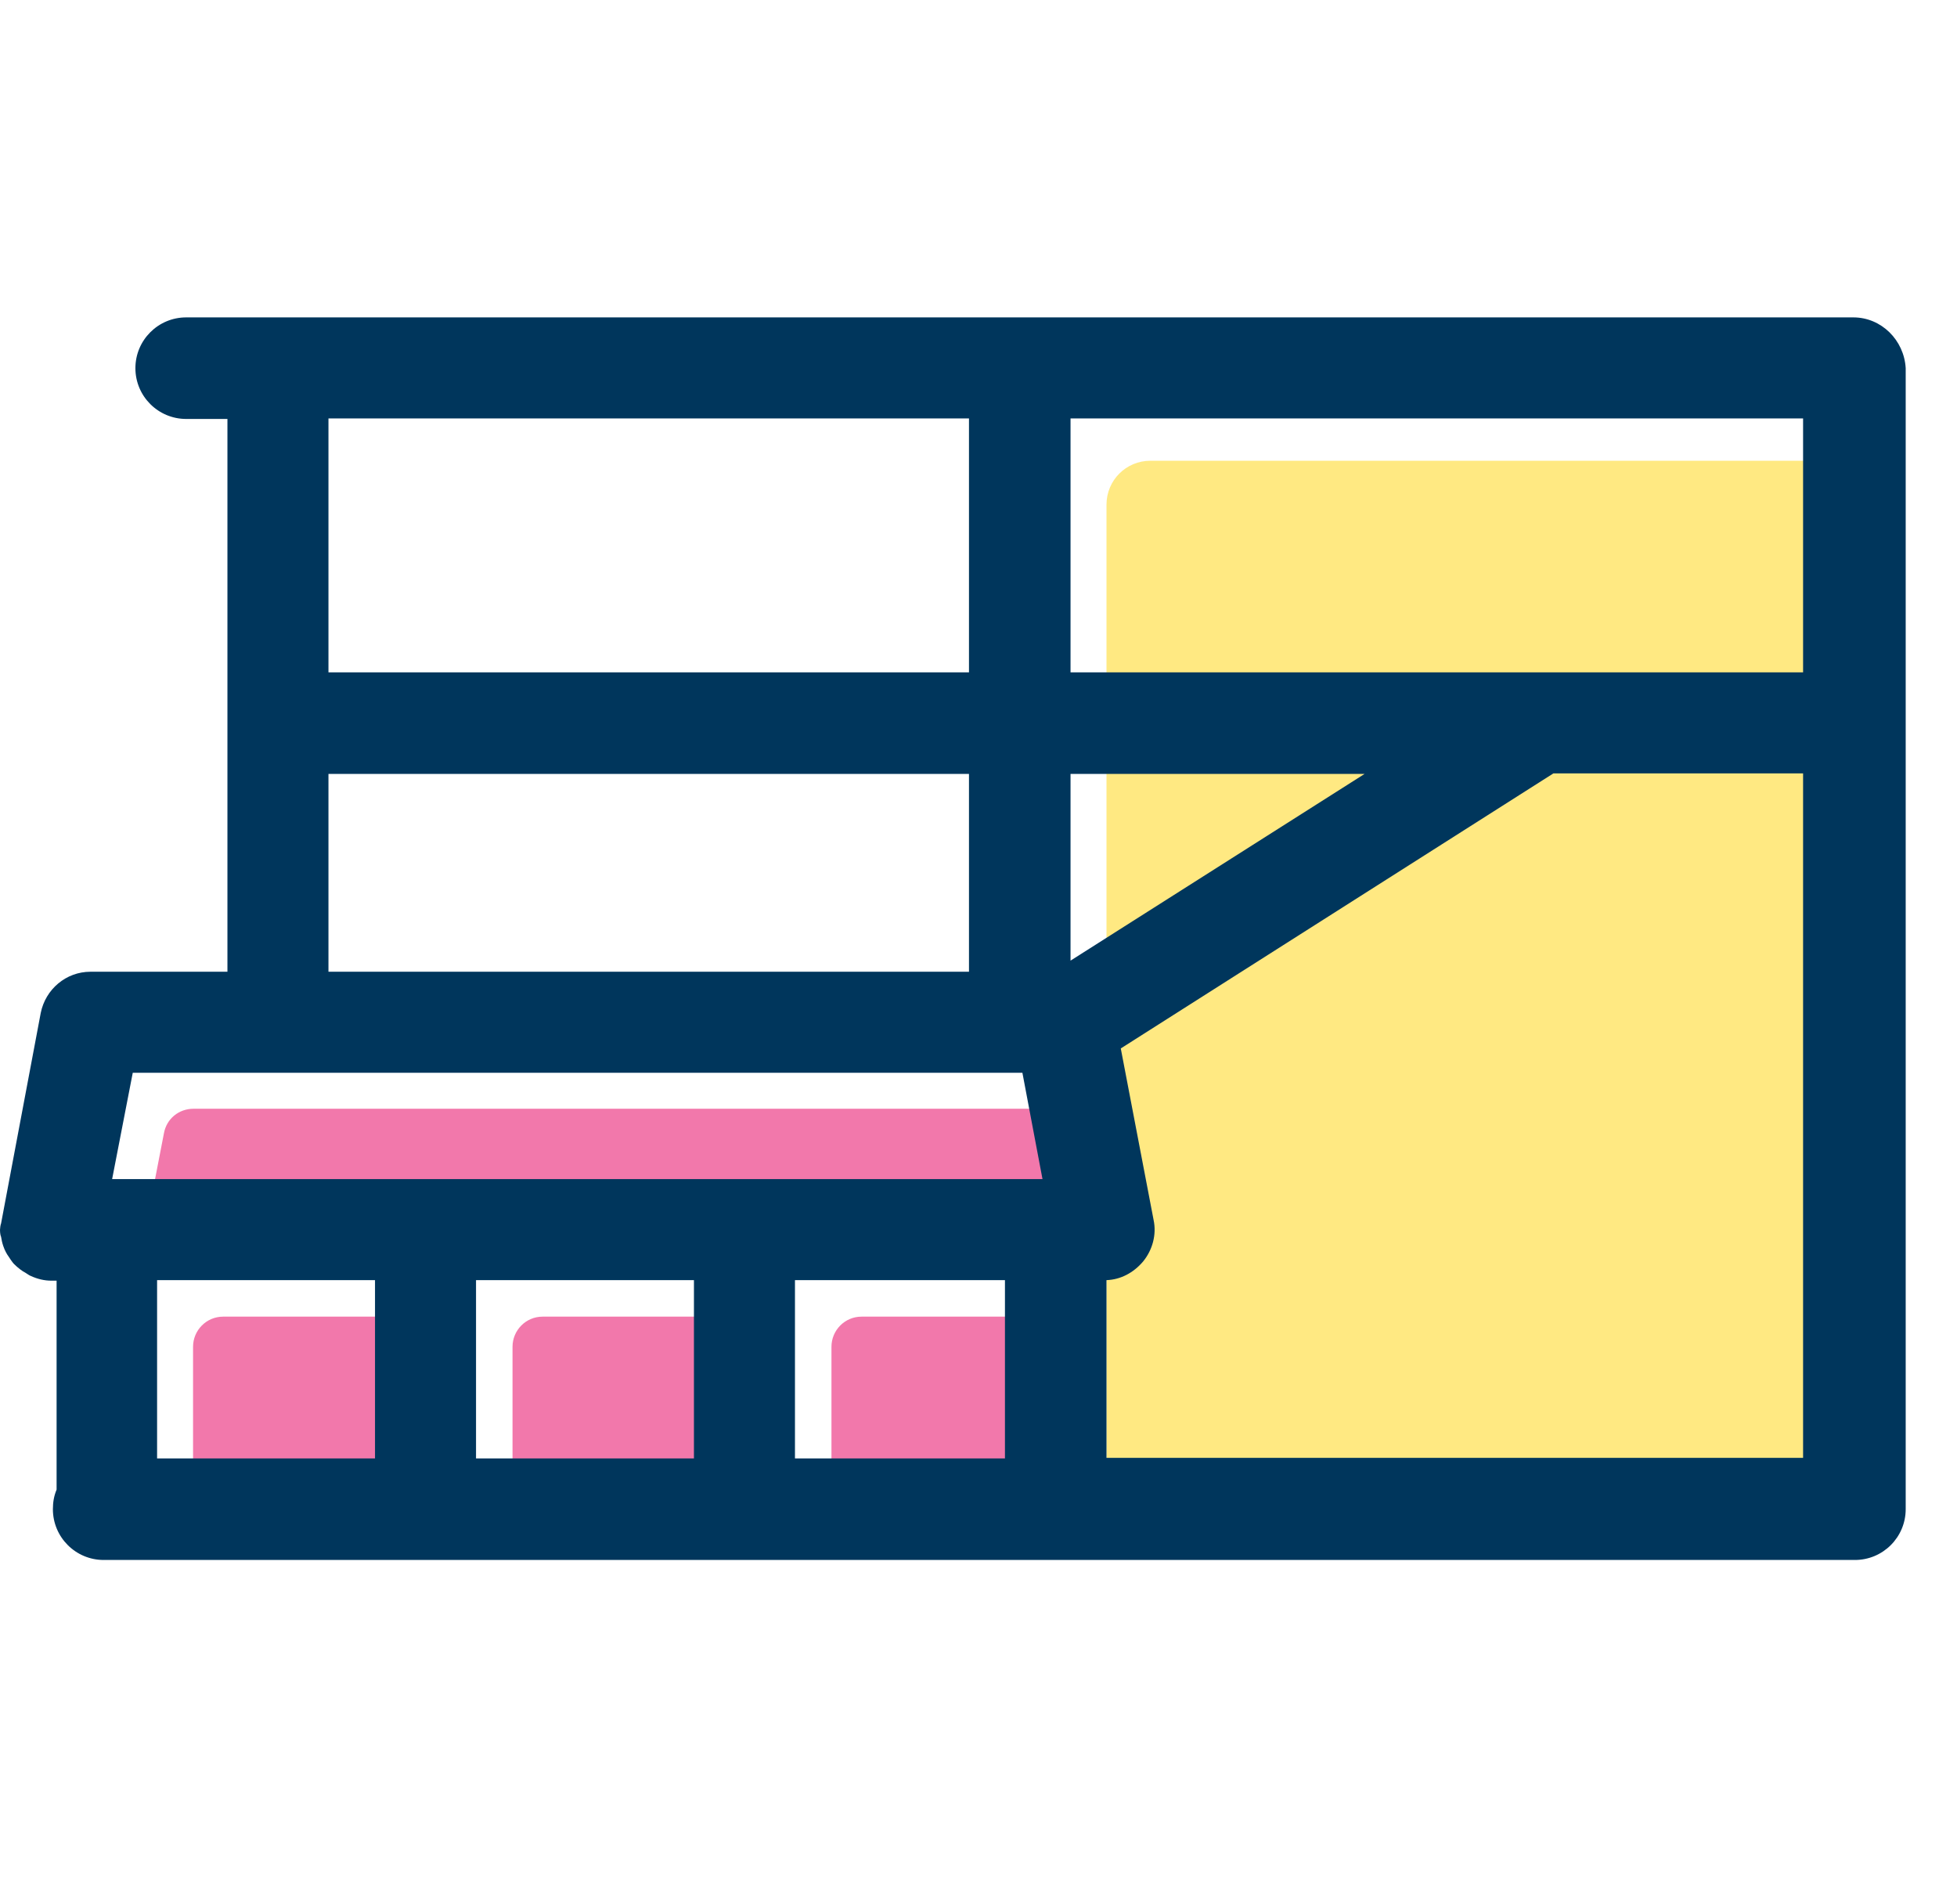
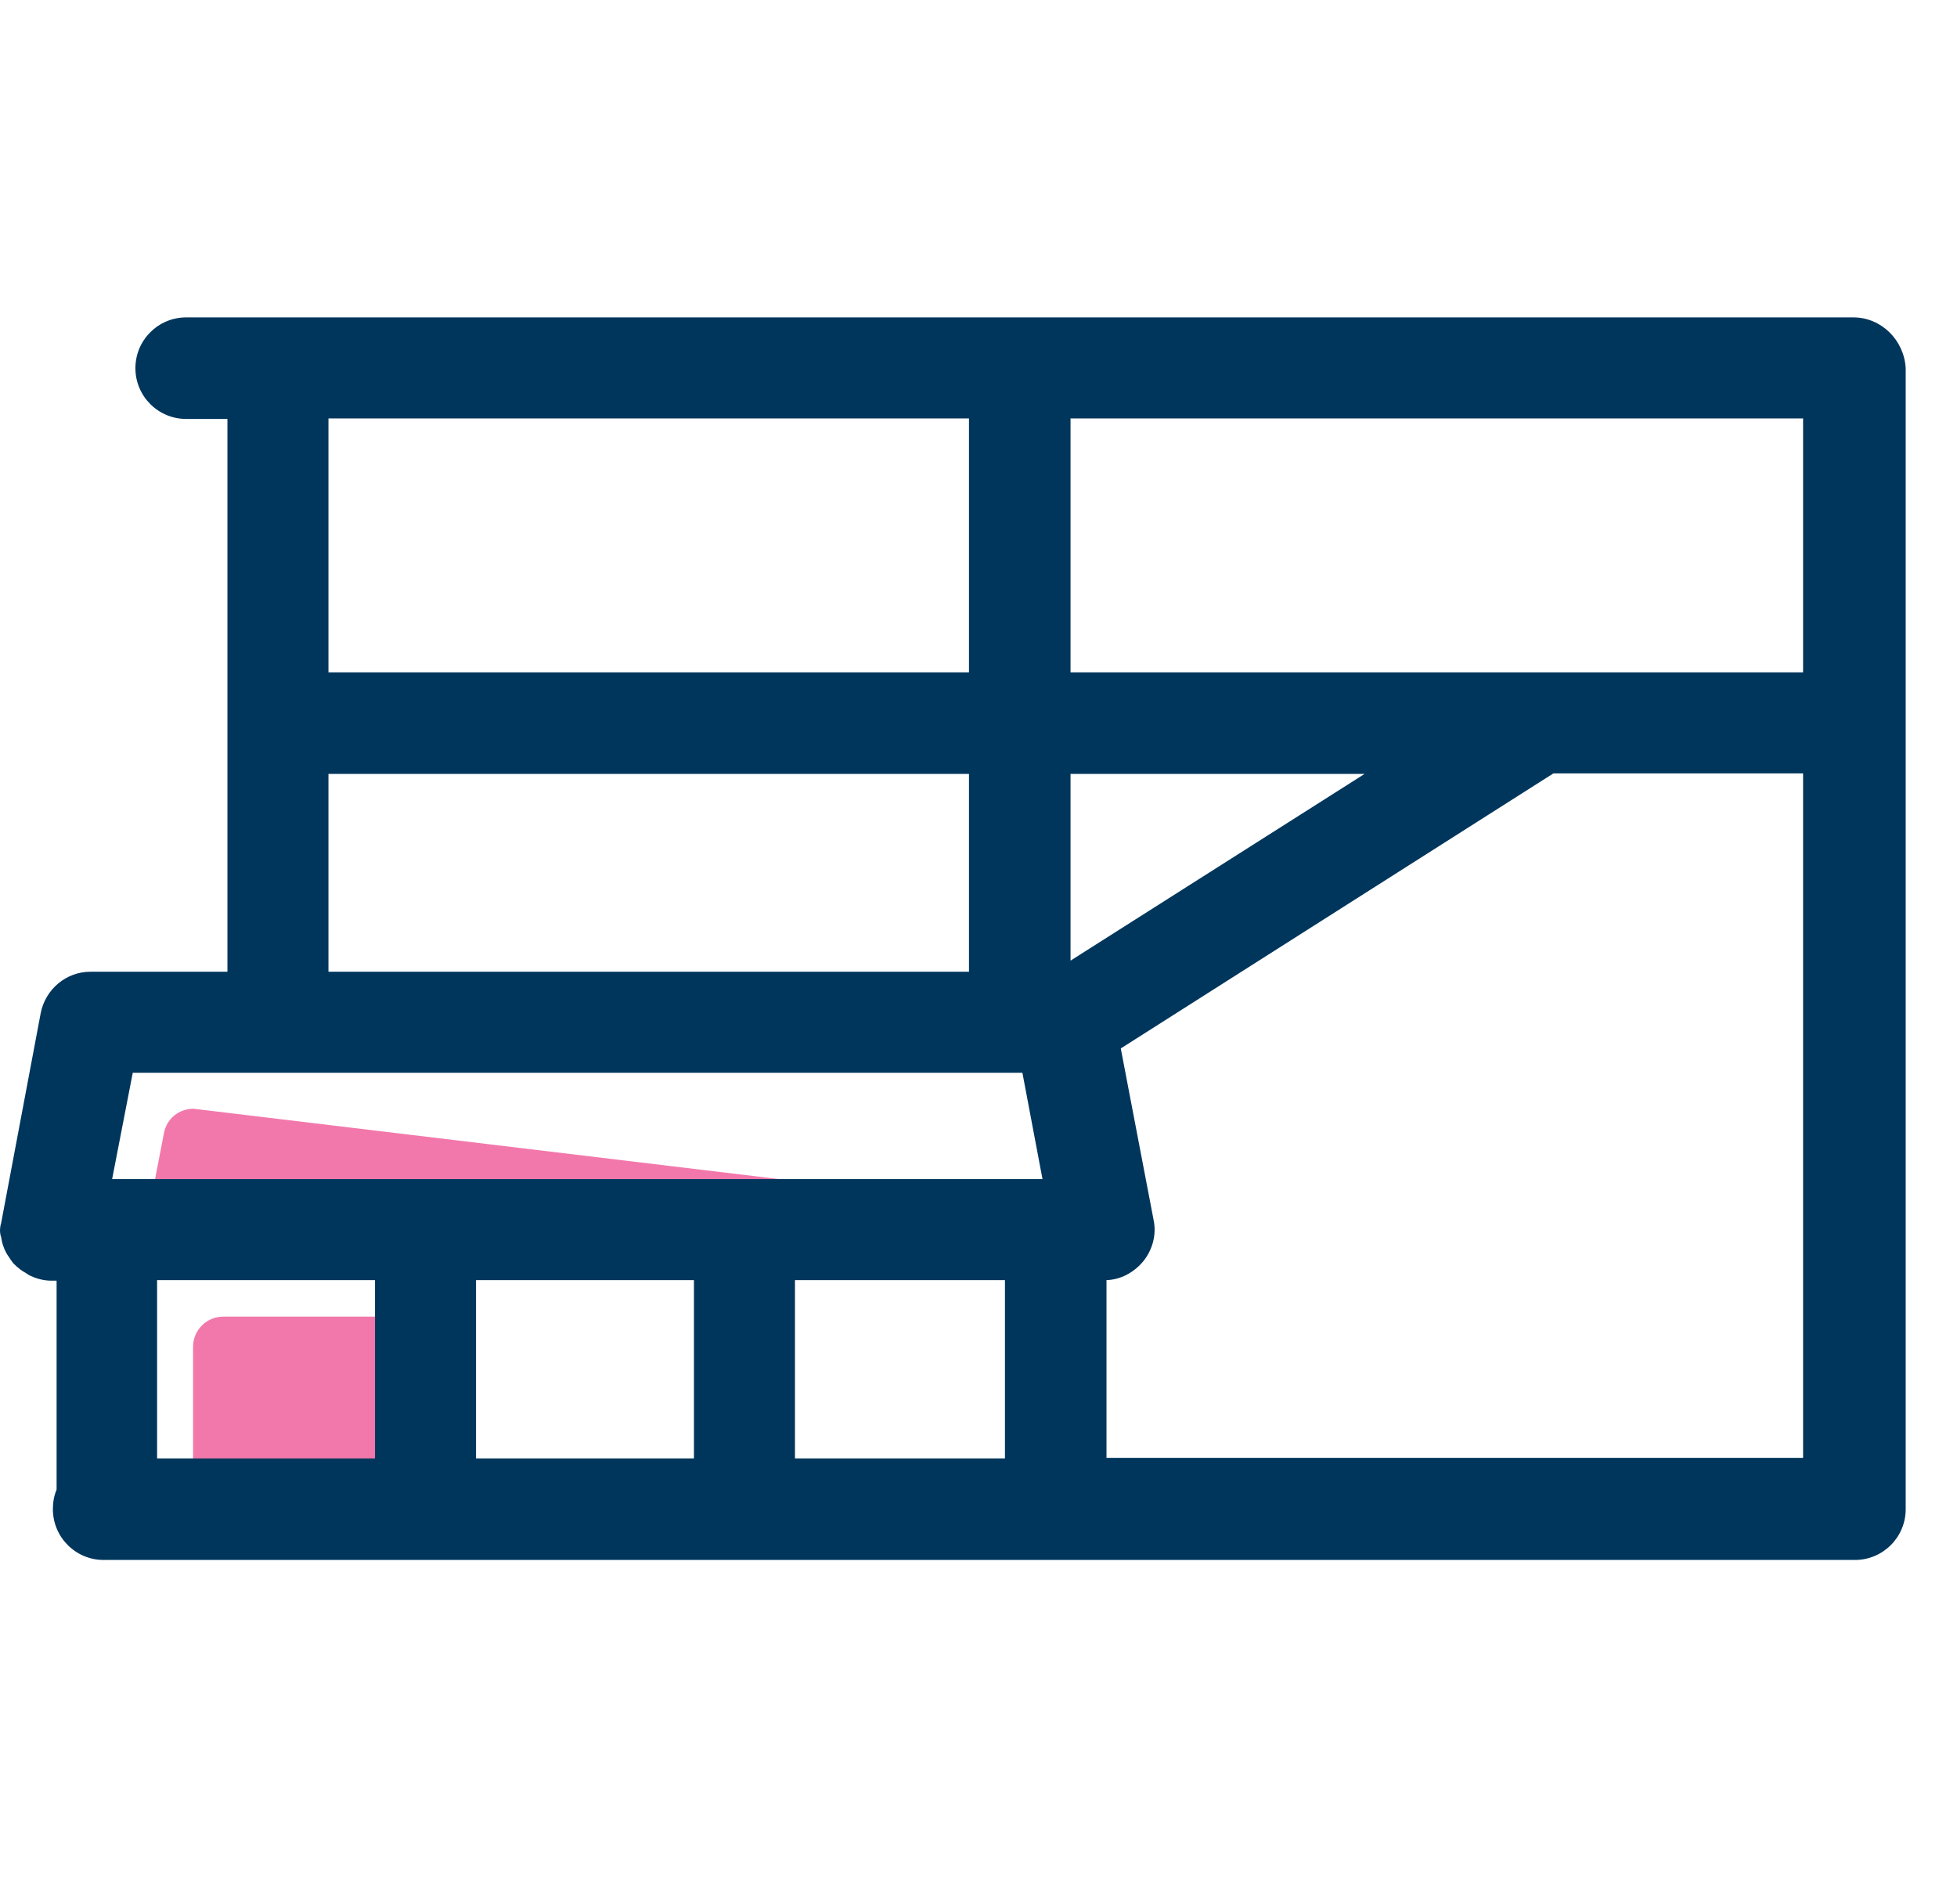
<svg xmlns="http://www.w3.org/2000/svg" width="37" height="36" viewBox="0 0 37 36" fill="none">
-   <path d="M34.97 28.25H20.92V9.54C20.92 9.08 21.29 8.71 21.75 8.71H34.98V28.25H34.97Z" fill="#FFE982" />
-   <path d="M20.39 22.97H2.8L3.1 21.42C3.15 21.15 3.38 20.96 3.66 20.96H20L20.39 22.97Z" fill="#F278AB" />
-   <path d="M19.69 24.89V28.26H15.72V25.46C15.72 25.15 15.97 24.89 16.29 24.89H19.69Z" fill="#F278AB" />
-   <path d="M13.81 24.89V28.26H9.69V25.46C9.69 25.15 9.94 24.89 10.26 24.89H13.81Z" fill="#F278AB" />
+   <path d="M20.39 22.97H2.8L3.1 21.42C3.15 21.15 3.38 20.96 3.66 20.96L20.39 22.97Z" fill="#F278AB" />
  <path d="M7.77 24.89V28.26H3.65V25.46C3.65 25.15 3.9 24.89 4.22 24.89H7.77Z" fill="#F278AB" />
  <path d="M35.04 6H3.52C2.99 6 2.56 6.43 2.56 6.96C2.56 7.49 2.99 7.92 3.52 7.92H4.3V18.37H1.71C1.25 18.37 0.86 18.7 0.77 19.15L0.02 23.13C0.01 23.15 0 23.22 0 23.25C0 23.31 0.01 23.36 0.02 23.38C0.03 23.44 0.04 23.49 0.06 23.55C0.09 23.64 0.13 23.71 0.16 23.75C0.17 23.77 0.24 23.87 0.26 23.89C0.34 23.97 0.42 24.03 0.48 24.06C0.5 24.07 0.55 24.11 0.58 24.12C0.71 24.18 0.84 24.21 0.97 24.21H1.07V28.16C1.02 28.28 1 28.4 1 28.53C1 29.06 1.43 29.49 1.96 29.49H35.07C35.6 29.49 36.03 29.06 36.03 28.53V6.96C36 6.43 35.57 6 35.04 6ZM18.32 14.63V18.37H6.21V14.63H18.32ZM6.21 12.71V7.91H18.32V12.71H6.21ZM19.71 22.29H2.12L2.51 20.28H19.33L19.71 22.29ZM34.09 12.71H20.24V7.91H34.09V12.71V12.71ZM20.92 24.2C21.19 24.19 21.43 24.06 21.61 23.85C21.79 23.63 21.87 23.34 21.81 23.06L21.19 19.82L29.37 14.62H34.09V27.56H20.92V24.2ZM20.24 18.16V14.63H25.8L20.24 18.16ZM19 24.2V27.57H15.03V24.2H19ZM13.12 24.2V27.57H9V24.2H13.12ZM7.09 24.2V27.57H2.97V24.2H7.09Z" fill="#00365C" />
</svg>